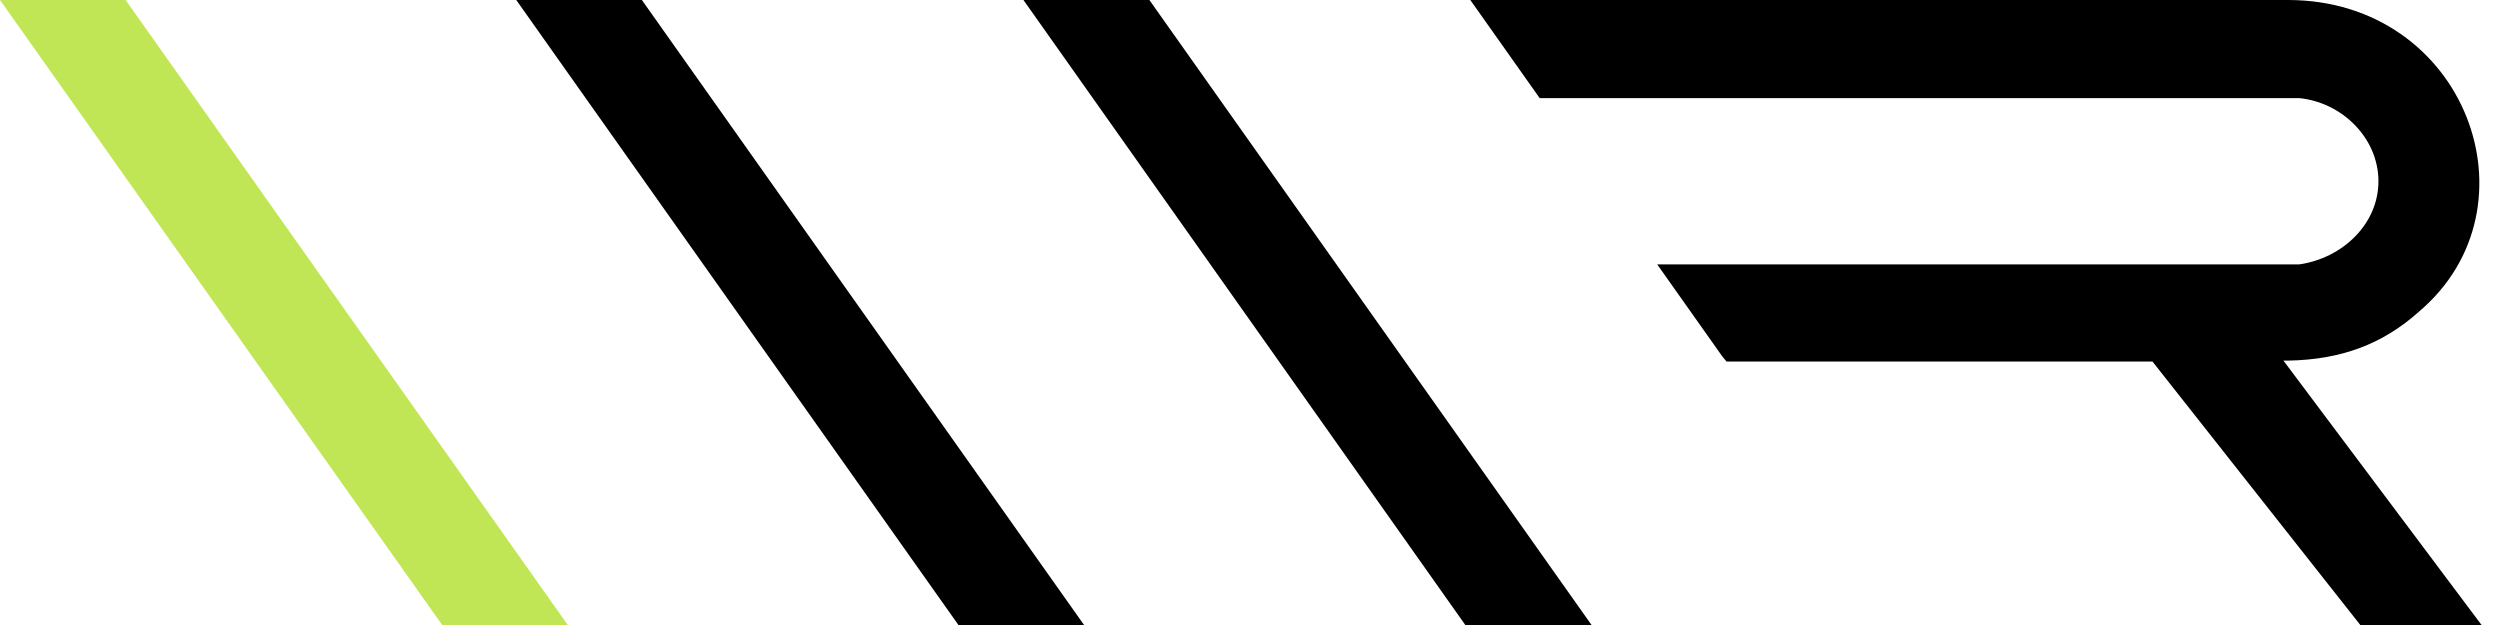
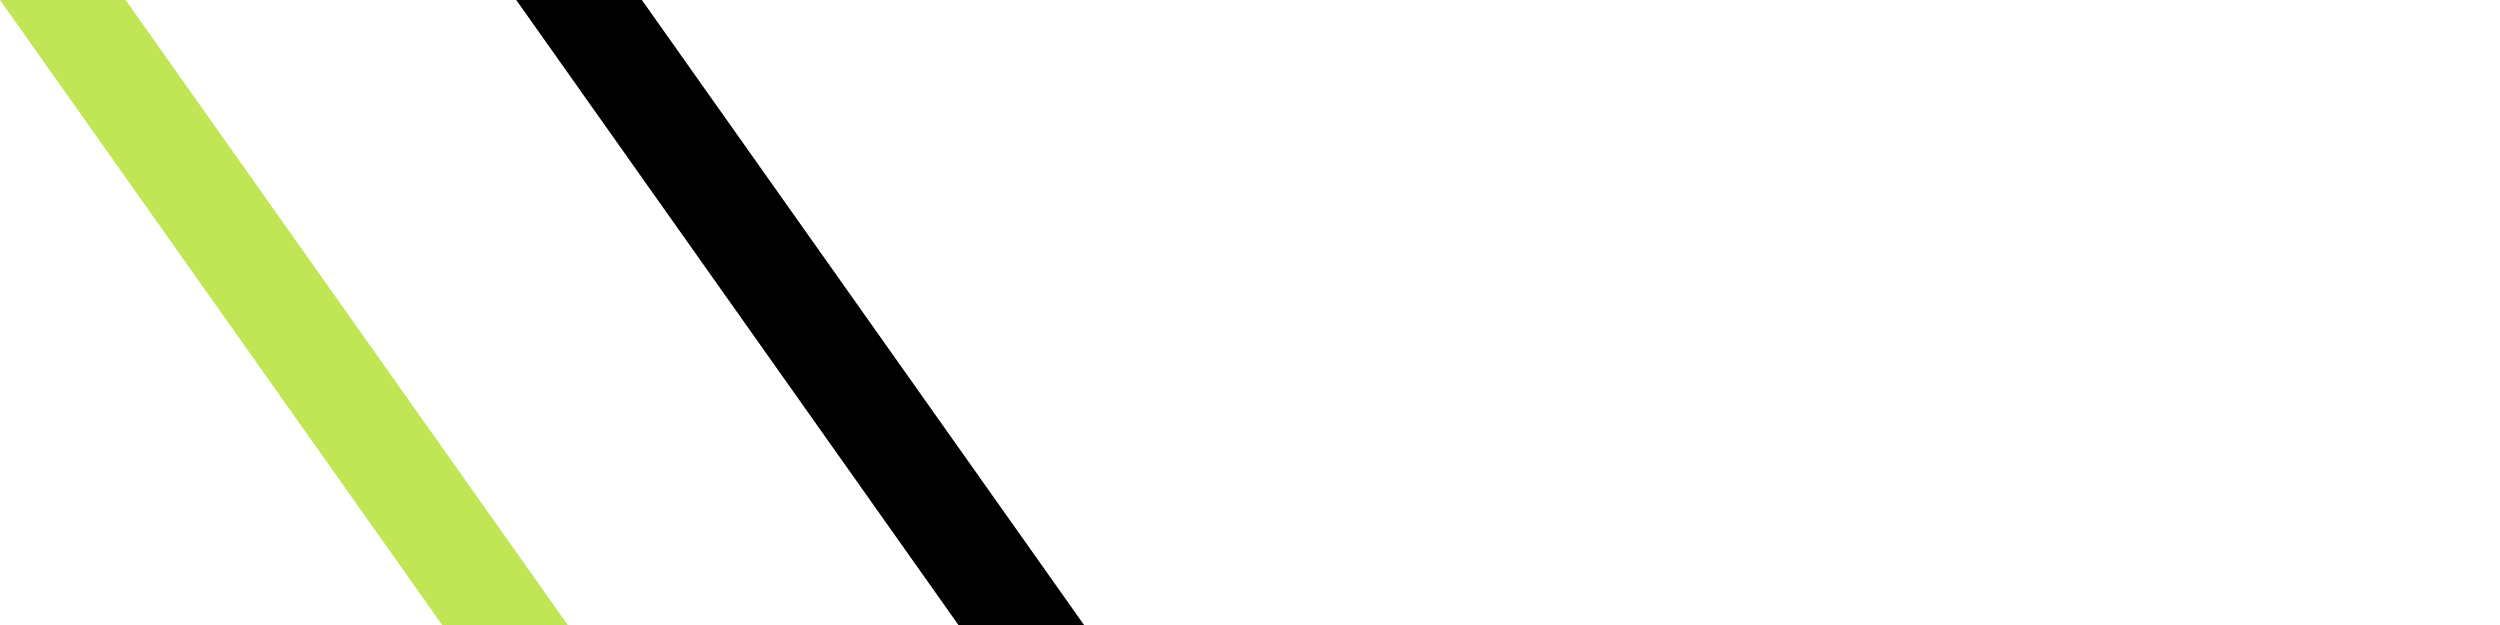
<svg xmlns="http://www.w3.org/2000/svg" width="80" height="20" viewBox="0 0 80 20" fill="none">
  <g clip-path="url(#clip0_935_1447)">
-     <path d="M50.92 20H46.89L32.75 0H36.78L50.93 20H50.92Z" fill="black" />
-     <path d="M73.09 11.54H73.21C74.94 11.51 76.26 11 77.41 9.97C81.35 6.63 78.91 0 73.21 0H47.05L49.27 3.14H73.58C74.96 3.28 76.11 4.43 76.11 5.8C76.11 7.17 74.96 8.26 73.58 8.46H53.03L55.11 11.4L55.25 11.57H68.88L75.53 20H79.41L73.07 11.54H73.09Z" fill="black" />
    <path d="M34.69 20H30.67L16.52 0H20.54L34.69 20Z" fill="black" />
    <path d="M18.17 20H14.15L0 0H4.02L18.17 20Z" fill="#C1E655" />
  </g>
  <defs>
    <clipPath id="clip0_935_1447">
      <rect width="79.43" height="20" fill="white" />
    </clipPath>
  </defs>
</svg>